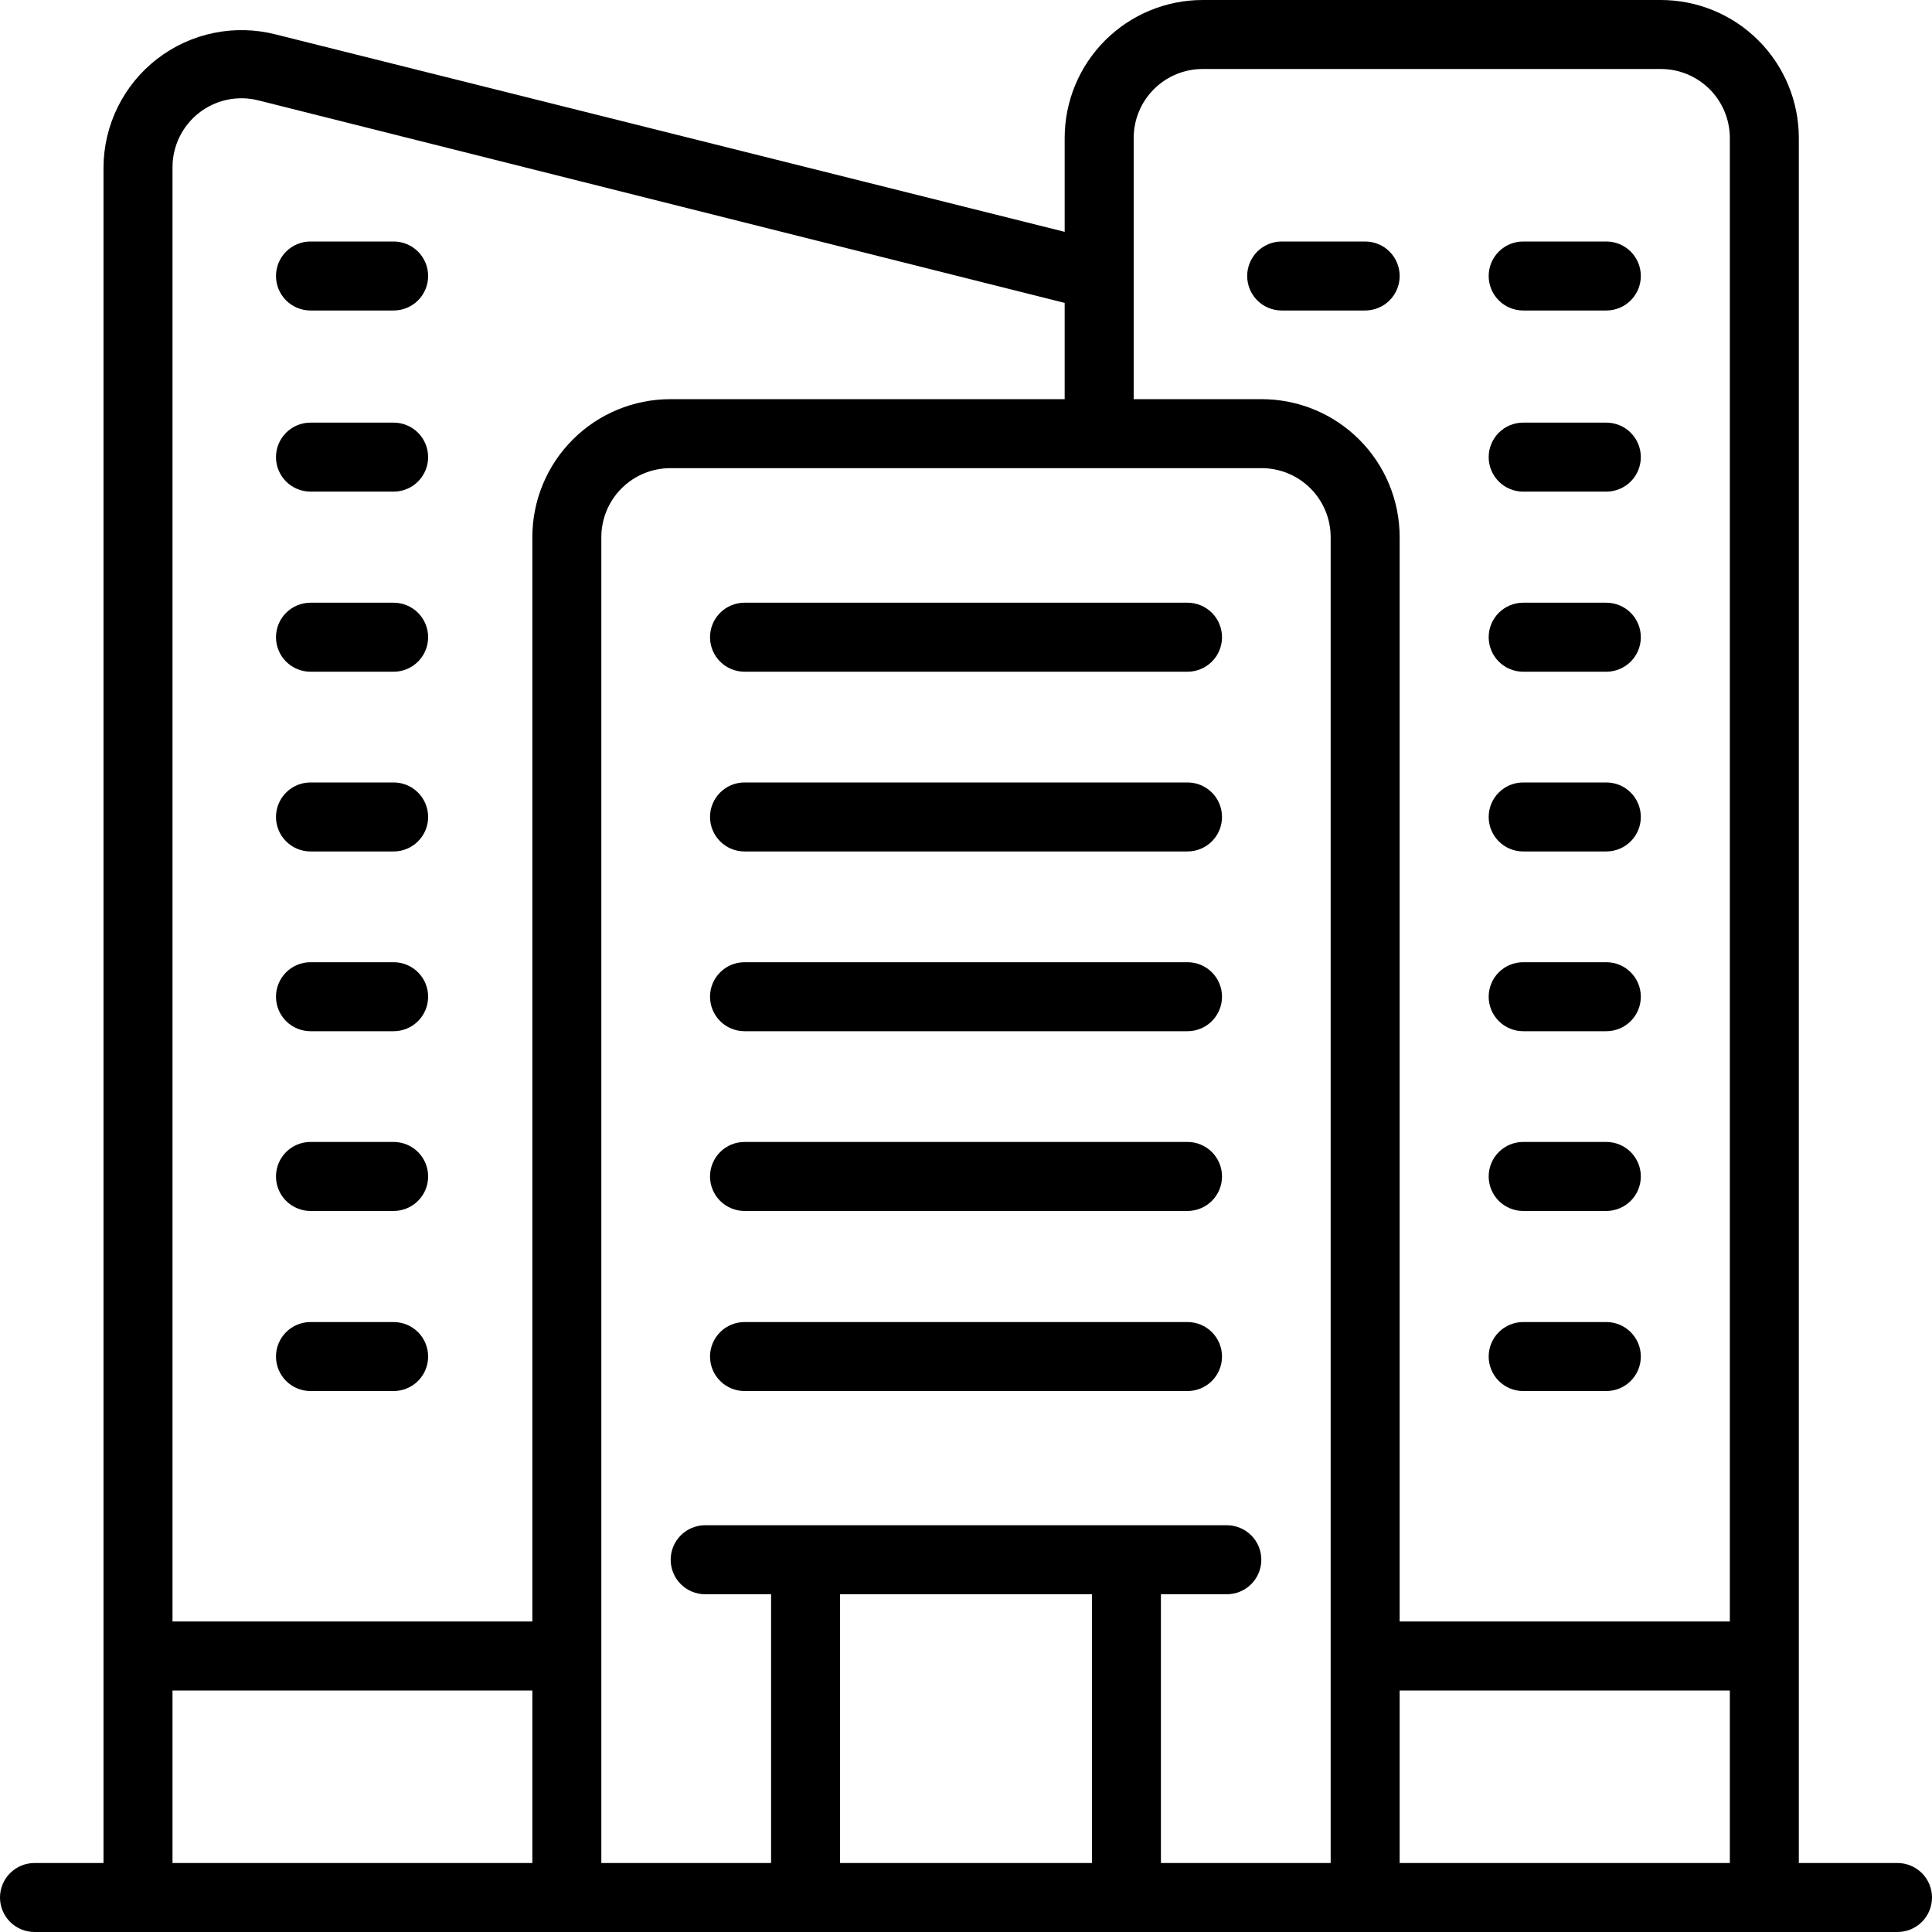
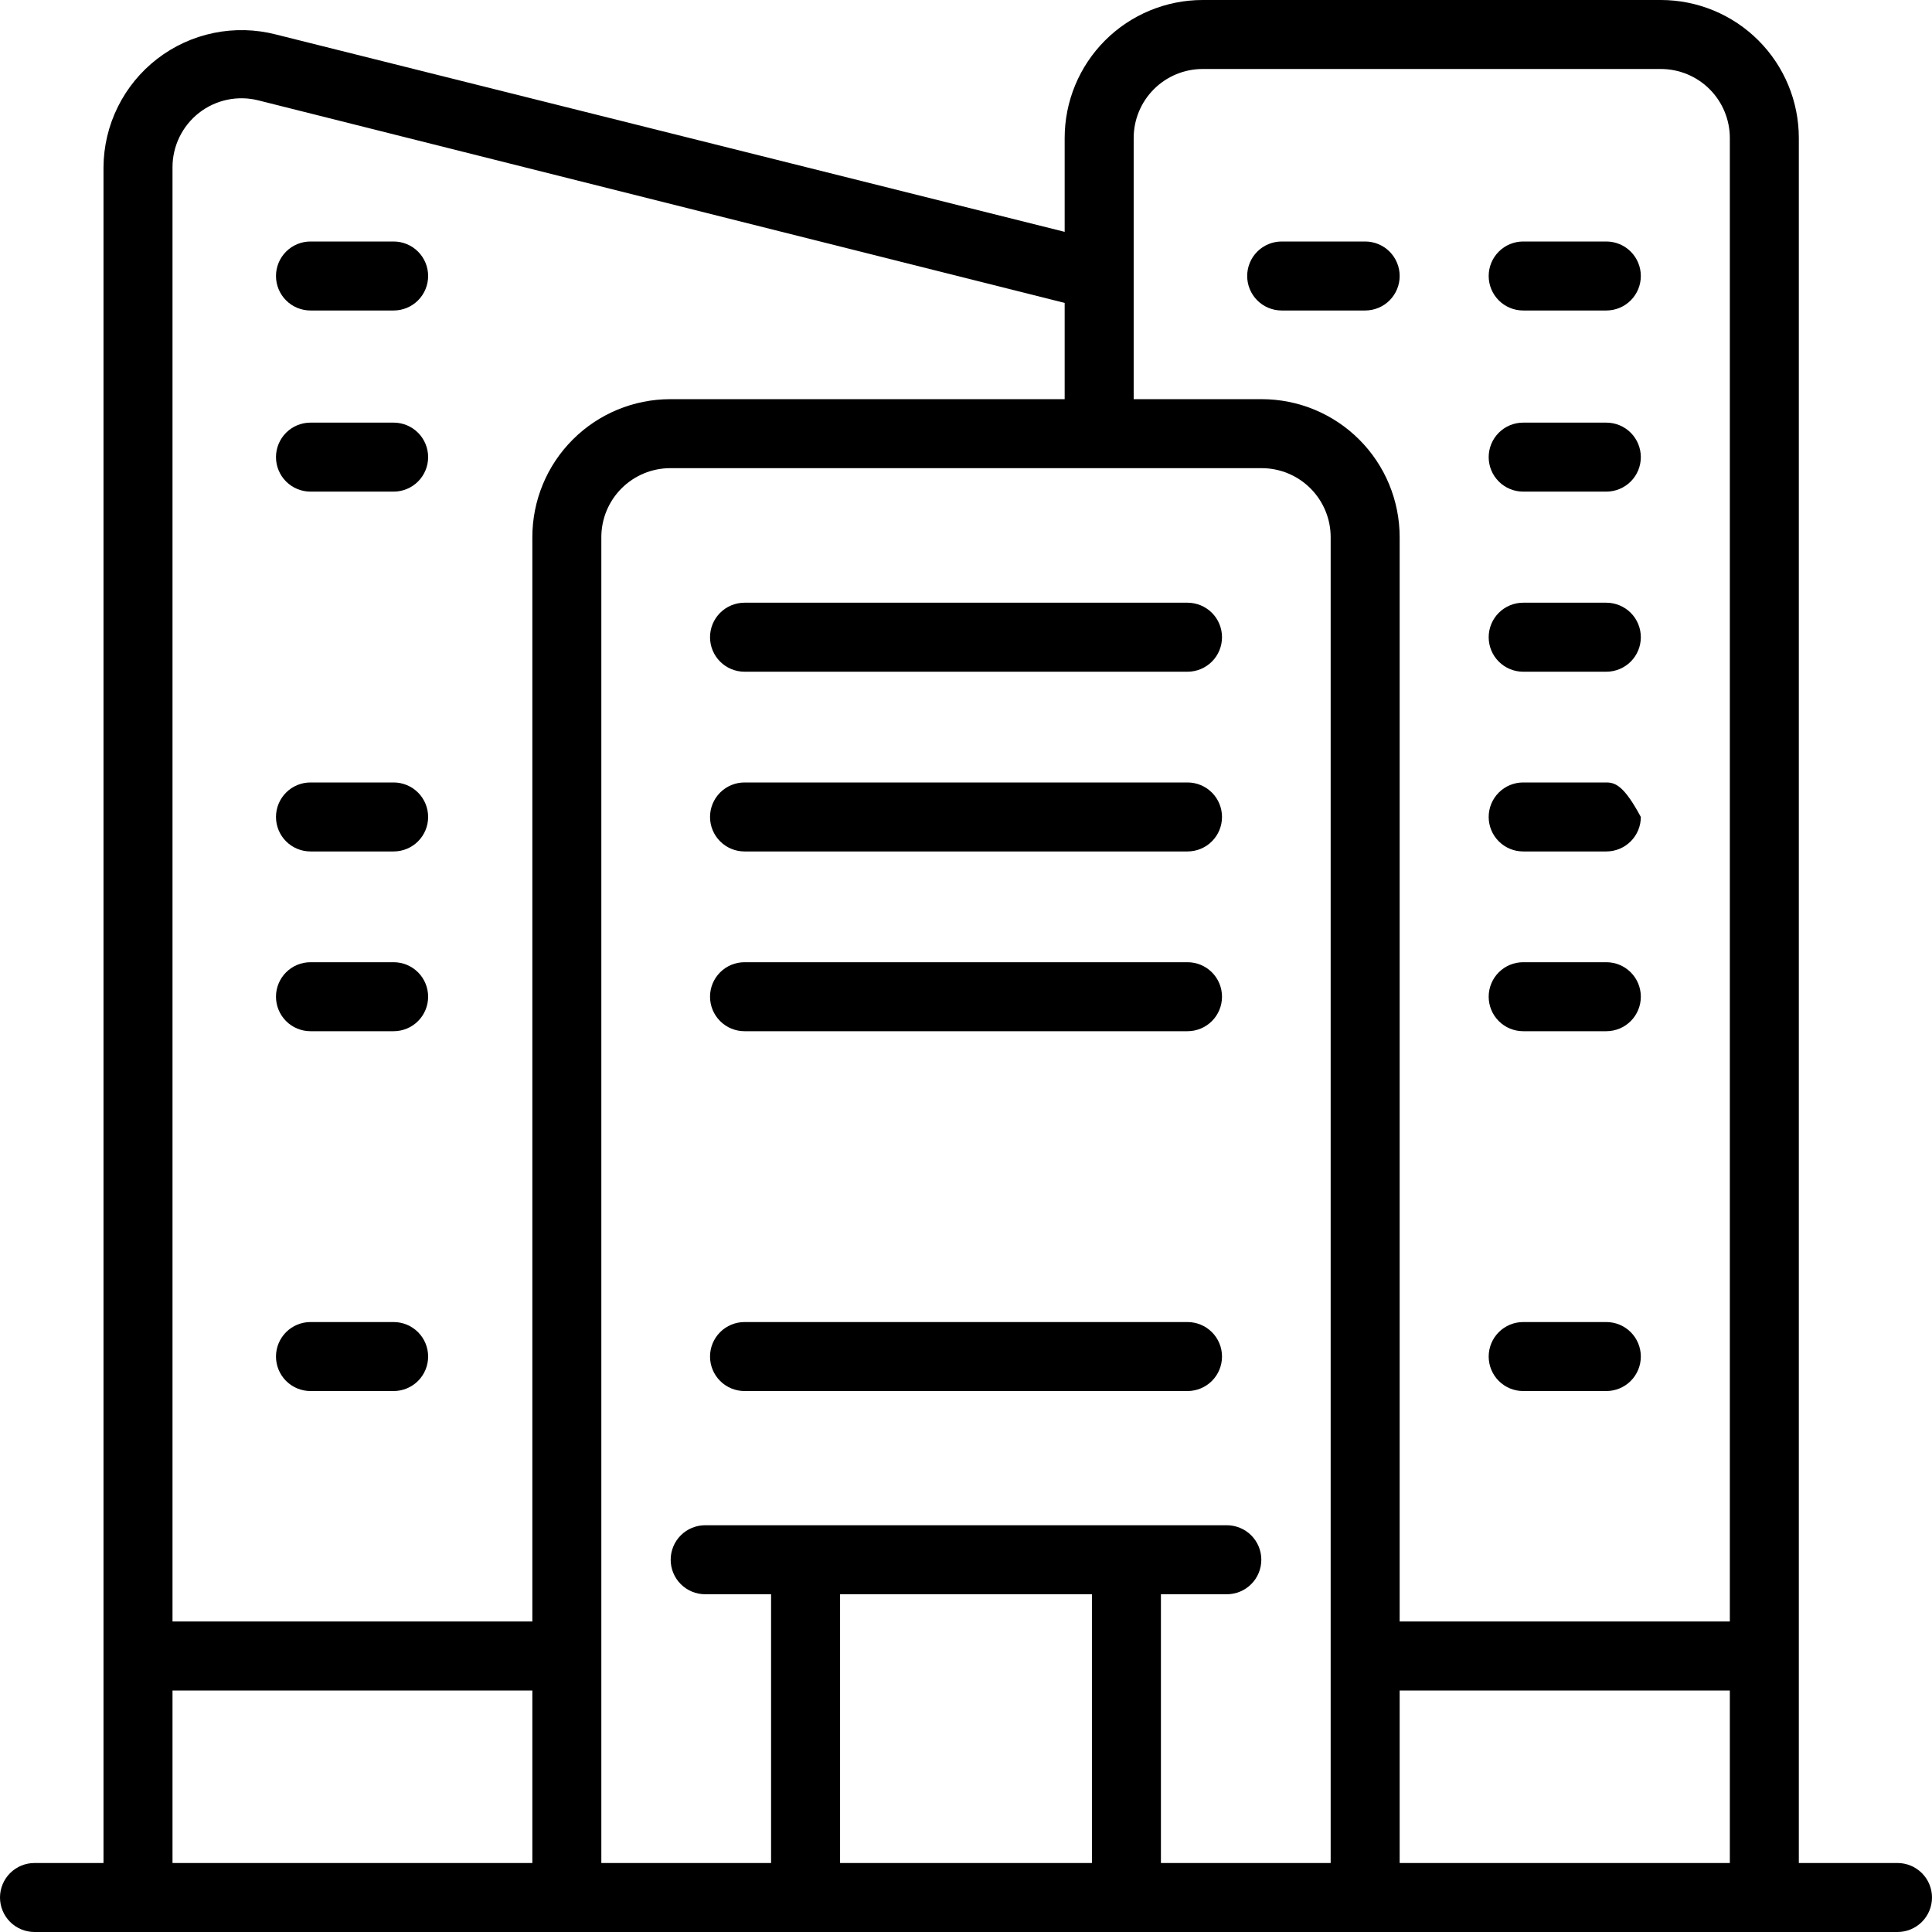
<svg xmlns="http://www.w3.org/2000/svg" width="100" height="100" viewBox="0 0 100 100" fill="none">
  <path d="M98.214 96.429H93.107V7.143C93.107 5.248 92.355 3.432 91.015 2.092C89.675 0.753 87.859 0 85.964 0H62.25C60.356 0 58.539 0.753 57.199 2.092C55.86 3.432 55.107 5.248 55.107 7.143V12L14.286 1.786C13.234 1.514 12.133 1.486 11.069 1.704C10.004 1.921 9.003 2.379 8.142 3.042C7.281 3.705 6.583 4.556 6.1 5.53C5.617 6.503 5.363 7.574 5.357 8.661V96.429H1.786C1.312 96.429 0.858 96.617 0.523 96.952C0.188 97.287 0 97.741 0 98.214C0 98.688 0.188 99.142 0.523 99.477C0.858 99.812 1.312 100 1.786 100H98.214C98.688 100 99.142 99.812 99.477 99.477C99.812 99.142 100 98.688 100 98.214C100 97.741 99.812 97.287 99.477 96.952C99.142 96.617 98.688 96.429 98.214 96.429ZM56.518 82.518V96.429H43.482V82.518H56.518ZM60.089 82.518H63.5C63.974 82.518 64.428 82.33 64.763 81.995C65.098 81.66 65.286 81.206 65.286 80.732C65.286 80.258 65.098 79.804 64.763 79.469C64.428 79.135 63.974 78.946 63.5 78.946H36.5C36.026 78.946 35.572 79.135 35.237 79.469C34.902 79.804 34.714 80.258 34.714 80.732C34.714 81.206 34.902 81.66 35.237 81.995C35.572 82.33 36.026 82.518 36.5 82.518H39.911V96.429H31.125V85.714C31.125 85.714 31.125 27.821 31.125 27.804C31.125 26.856 31.501 25.948 32.171 25.278C32.841 24.608 33.749 24.232 34.696 24.232H65.304C66.251 24.232 67.159 24.608 67.829 25.278C68.499 25.948 68.875 26.856 68.875 27.804V96.429H60.089V82.518ZM72.446 87.5H89.536V96.429H72.446V87.5ZM62.25 3.571H85.964C86.912 3.571 87.82 3.948 88.49 4.617C89.159 5.287 89.536 6.196 89.536 7.143V83.929H72.446V27.804C72.446 25.909 71.694 24.092 70.354 22.753C69.015 21.413 67.198 20.661 65.304 20.661H58.679V7.143C58.679 6.196 59.055 5.287 59.725 4.617C60.394 3.948 61.303 3.571 62.25 3.571ZM10.304 5.839C10.733 5.505 11.233 5.274 11.765 5.162C12.297 5.051 12.848 5.063 13.375 5.196L55.107 15.679V20.661H34.696C32.802 20.661 30.985 21.413 29.646 22.753C28.306 24.092 27.554 25.909 27.554 27.804V83.929H8.929V8.661C8.928 8.117 9.051 7.58 9.29 7.091C9.528 6.602 9.875 6.174 10.304 5.839ZM8.929 87.5H27.554V96.429H8.929V87.5Z" fill="black" />
  <path d="M61.465 68.429H38.537C38.063 68.429 37.609 68.617 37.274 68.952C36.939 69.287 36.751 69.741 36.751 70.214C36.751 70.688 36.939 71.142 37.274 71.477C37.609 71.812 38.063 72 38.537 72H61.465C61.939 72 62.393 71.812 62.728 71.477C63.063 71.142 63.251 70.688 63.251 70.214C63.251 69.741 63.063 69.287 62.728 68.952C62.393 68.617 61.939 68.429 61.465 68.429Z" fill="black" />
-   <path d="M61.465 59.107H38.537C38.063 59.107 37.609 59.295 37.274 59.63C36.939 59.965 36.751 60.419 36.751 60.893C36.751 61.367 36.939 61.821 37.274 62.156C37.609 62.49 38.063 62.679 38.537 62.679H61.465C61.939 62.679 62.393 62.49 62.728 62.156C63.063 61.821 63.251 61.367 63.251 60.893C63.251 60.419 63.063 59.965 62.728 59.63C62.393 59.295 61.939 59.107 61.465 59.107Z" fill="black" />
  <path d="M61.465 49.804H38.537C38.063 49.804 37.609 49.992 37.274 50.327C36.939 50.661 36.751 51.116 36.751 51.589C36.751 52.063 36.939 52.517 37.274 52.852C37.609 53.187 38.063 53.375 38.537 53.375H61.465C61.939 53.375 62.393 53.187 62.728 52.852C63.063 52.517 63.251 52.063 63.251 51.589C63.251 51.116 63.063 50.661 62.728 50.327C62.393 49.992 61.939 49.804 61.465 49.804Z" fill="black" />
  <path d="M61.465 40.5H38.537C38.063 40.5 37.609 40.688 37.274 41.023C36.939 41.358 36.751 41.812 36.751 42.286C36.751 42.759 36.939 43.214 37.274 43.548C37.609 43.883 38.063 44.071 38.537 44.071H61.465C61.939 44.071 62.393 43.883 62.728 43.548C63.063 43.214 63.251 42.759 63.251 42.286C63.251 41.812 63.063 41.358 62.728 41.023C62.393 40.688 61.939 40.5 61.465 40.5Z" fill="black" />
  <path d="M61.465 31.196H38.537C38.063 31.196 37.609 31.385 37.274 31.719C36.939 32.054 36.751 32.508 36.751 32.982C36.751 33.456 36.939 33.91 37.274 34.245C37.609 34.58 38.063 34.768 38.537 34.768H61.465C61.939 34.768 62.393 34.58 62.728 34.245C63.063 33.91 63.251 33.456 63.251 32.982C63.251 32.508 63.063 32.054 62.728 31.719C62.393 31.385 61.939 31.196 61.465 31.196Z" fill="black" />
  <path d="M78.839 72H83.143C83.617 72 84.071 71.812 84.406 71.477C84.741 71.142 84.929 70.688 84.929 70.214C84.929 69.741 84.741 69.287 84.406 68.952C84.071 68.617 83.617 68.429 83.143 68.429H78.839C78.366 68.429 77.912 68.617 77.577 68.952C77.242 69.287 77.054 69.741 77.054 70.214C77.054 70.688 77.242 71.142 77.577 71.477C77.912 71.812 78.366 72 78.839 72Z" fill="black" />
-   <path d="M78.839 62.679H83.143C83.617 62.679 84.071 62.49 84.406 62.156C84.741 61.821 84.929 61.367 84.929 60.893C84.929 60.419 84.741 59.965 84.406 59.63C84.071 59.295 83.617 59.107 83.143 59.107H78.839C78.366 59.107 77.912 59.295 77.577 59.63C77.242 59.965 77.054 60.419 77.054 60.893C77.054 61.367 77.242 61.821 77.577 62.156C77.912 62.49 78.366 62.679 78.839 62.679Z" fill="black" />
  <path d="M78.839 53.375H83.143C83.617 53.375 84.071 53.187 84.406 52.852C84.741 52.517 84.929 52.063 84.929 51.589C84.929 51.116 84.741 50.661 84.406 50.327C84.071 49.992 83.617 49.804 83.143 49.804H78.839C78.366 49.804 77.912 49.992 77.577 50.327C77.242 50.661 77.054 51.116 77.054 51.589C77.054 52.063 77.242 52.517 77.577 52.852C77.912 53.187 78.366 53.375 78.839 53.375Z" fill="black" />
-   <path d="M78.839 44.071H83.143C83.617 44.071 84.071 43.883 84.406 43.548C84.741 43.214 84.929 42.759 84.929 42.286C84.929 41.812 84.741 41.358 84.406 41.023C84.071 40.688 83.617 40.5 83.143 40.5H78.839C78.366 40.5 77.912 40.688 77.577 41.023C77.242 41.358 77.054 41.812 77.054 42.286C77.054 42.759 77.242 43.214 77.577 43.548C77.912 43.883 78.366 44.071 78.839 44.071Z" fill="black" />
+   <path d="M78.839 44.071H83.143C83.617 44.071 84.071 43.883 84.406 43.548C84.741 43.214 84.929 42.759 84.929 42.286C84.071 40.688 83.617 40.5 83.143 40.5H78.839C78.366 40.5 77.912 40.688 77.577 41.023C77.242 41.358 77.054 41.812 77.054 42.286C77.054 42.759 77.242 43.214 77.577 43.548C77.912 43.883 78.366 44.071 78.839 44.071Z" fill="black" />
  <path d="M78.839 34.768H83.143C83.617 34.768 84.071 34.58 84.406 34.245C84.741 33.91 84.929 33.456 84.929 32.982C84.929 32.508 84.741 32.054 84.406 31.719C84.071 31.385 83.617 31.196 83.143 31.196H78.839C78.366 31.196 77.912 31.385 77.577 31.719C77.242 32.054 77.054 32.508 77.054 32.982C77.054 33.456 77.242 33.91 77.577 34.245C77.912 34.58 78.366 34.768 78.839 34.768Z" fill="black" />
  <path d="M78.839 25.446H83.143C83.617 25.446 84.071 25.258 84.406 24.923C84.741 24.588 84.929 24.134 84.929 23.661C84.929 23.187 84.741 22.733 84.406 22.398C84.071 22.063 83.617 21.875 83.143 21.875H78.839C78.366 21.875 77.912 22.063 77.577 22.398C77.242 22.733 77.054 23.187 77.054 23.661C77.054 24.134 77.242 24.588 77.577 24.923C77.912 25.258 78.366 25.446 78.839 25.446Z" fill="black" />
  <path d="M78.839 16.071H83.143C83.617 16.071 84.071 15.883 84.406 15.548C84.741 15.213 84.929 14.759 84.929 14.286C84.929 13.812 84.741 13.358 84.406 13.023C84.071 12.688 83.617 12.5 83.143 12.5H78.839C78.366 12.5 77.912 12.688 77.577 13.023C77.242 13.358 77.054 13.812 77.054 14.286C77.054 14.759 77.242 15.213 77.577 15.548C77.912 15.883 78.366 16.071 78.839 16.071Z" fill="black" />
  <path d="M16.071 72H20.374C20.848 72 21.302 71.812 21.637 71.477C21.972 71.142 22.16 70.688 22.16 70.214C22.16 69.741 21.972 69.287 21.637 68.952C21.302 68.617 20.848 68.429 20.374 68.429H16.071C15.597 68.429 15.143 68.617 14.808 68.952C14.473 69.287 14.285 69.741 14.285 70.214C14.285 70.688 14.473 71.142 14.808 71.477C15.143 71.812 15.597 72 16.071 72Z" fill="black" />
-   <path d="M16.071 62.679H20.374C20.848 62.679 21.302 62.49 21.637 62.156C21.972 61.821 22.16 61.367 22.16 60.893C22.16 60.419 21.972 59.965 21.637 59.63C21.302 59.295 20.848 59.107 20.374 59.107H16.071C15.597 59.107 15.143 59.295 14.808 59.63C14.473 59.965 14.285 60.419 14.285 60.893C14.285 61.367 14.473 61.821 14.808 62.156C15.143 62.49 15.597 62.679 16.071 62.679Z" fill="black" />
  <path d="M16.071 53.375H20.374C20.848 53.375 21.302 53.187 21.637 52.852C21.972 52.517 22.16 52.063 22.16 51.589C22.16 51.116 21.972 50.661 21.637 50.327C21.302 49.992 20.848 49.804 20.374 49.804H16.071C15.597 49.804 15.143 49.992 14.808 50.327C14.473 50.661 14.285 51.116 14.285 51.589C14.285 52.063 14.473 52.517 14.808 52.852C15.143 53.187 15.597 53.375 16.071 53.375Z" fill="black" />
  <path d="M16.071 44.071H20.374C20.848 44.071 21.302 43.883 21.637 43.548C21.972 43.214 22.16 42.759 22.16 42.286C22.16 41.812 21.972 41.358 21.637 41.023C21.302 40.688 20.848 40.5 20.374 40.5H16.071C15.597 40.5 15.143 40.688 14.808 41.023C14.473 41.358 14.285 41.812 14.285 42.286C14.285 42.759 14.473 43.214 14.808 43.548C15.143 43.883 15.597 44.071 16.071 44.071Z" fill="black" />
-   <path d="M16.071 34.768H20.374C20.848 34.768 21.302 34.58 21.637 34.245C21.972 33.91 22.16 33.456 22.16 32.982C22.16 32.508 21.972 32.054 21.637 31.719C21.302 31.385 20.848 31.196 20.374 31.196H16.071C15.597 31.196 15.143 31.385 14.808 31.719C14.473 32.054 14.285 32.508 14.285 32.982C14.285 33.456 14.473 33.91 14.808 34.245C15.143 34.58 15.597 34.768 16.071 34.768Z" fill="black" />
  <path d="M16.071 25.446H20.374C20.848 25.446 21.302 25.258 21.637 24.923C21.972 24.588 22.16 24.134 22.16 23.661C22.16 23.187 21.972 22.733 21.637 22.398C21.302 22.063 20.848 21.875 20.374 21.875H16.071C15.597 21.875 15.143 22.063 14.808 22.398C14.473 22.733 14.285 23.187 14.285 23.661C14.285 24.134 14.473 24.588 14.808 24.923C15.143 25.258 15.597 25.446 16.071 25.446Z" fill="black" />
  <path d="M16.071 16.071H20.374C20.848 16.071 21.302 15.883 21.637 15.548C21.972 15.213 22.16 14.759 22.16 14.286C22.16 13.812 21.972 13.358 21.637 13.023C21.302 12.688 20.848 12.5 20.374 12.5H16.071C15.597 12.5 15.143 12.688 14.808 13.023C14.473 13.358 14.285 13.812 14.285 14.286C14.285 14.759 14.473 15.213 14.808 15.548C15.143 15.883 15.597 16.071 16.071 16.071Z" fill="black" />
  <path d="M66.339 16.071H70.661C71.135 16.071 71.589 15.883 71.924 15.548C72.258 15.213 72.447 14.759 72.447 14.286C72.447 13.812 72.258 13.358 71.924 13.023C71.589 12.688 71.135 12.5 70.661 12.5H66.339C65.866 12.5 65.412 12.688 65.077 13.023C64.742 13.358 64.554 13.812 64.554 14.286C64.554 14.759 64.742 15.213 65.077 15.548C65.412 15.883 65.866 16.071 66.339 16.071Z" fill="black" />
</svg>